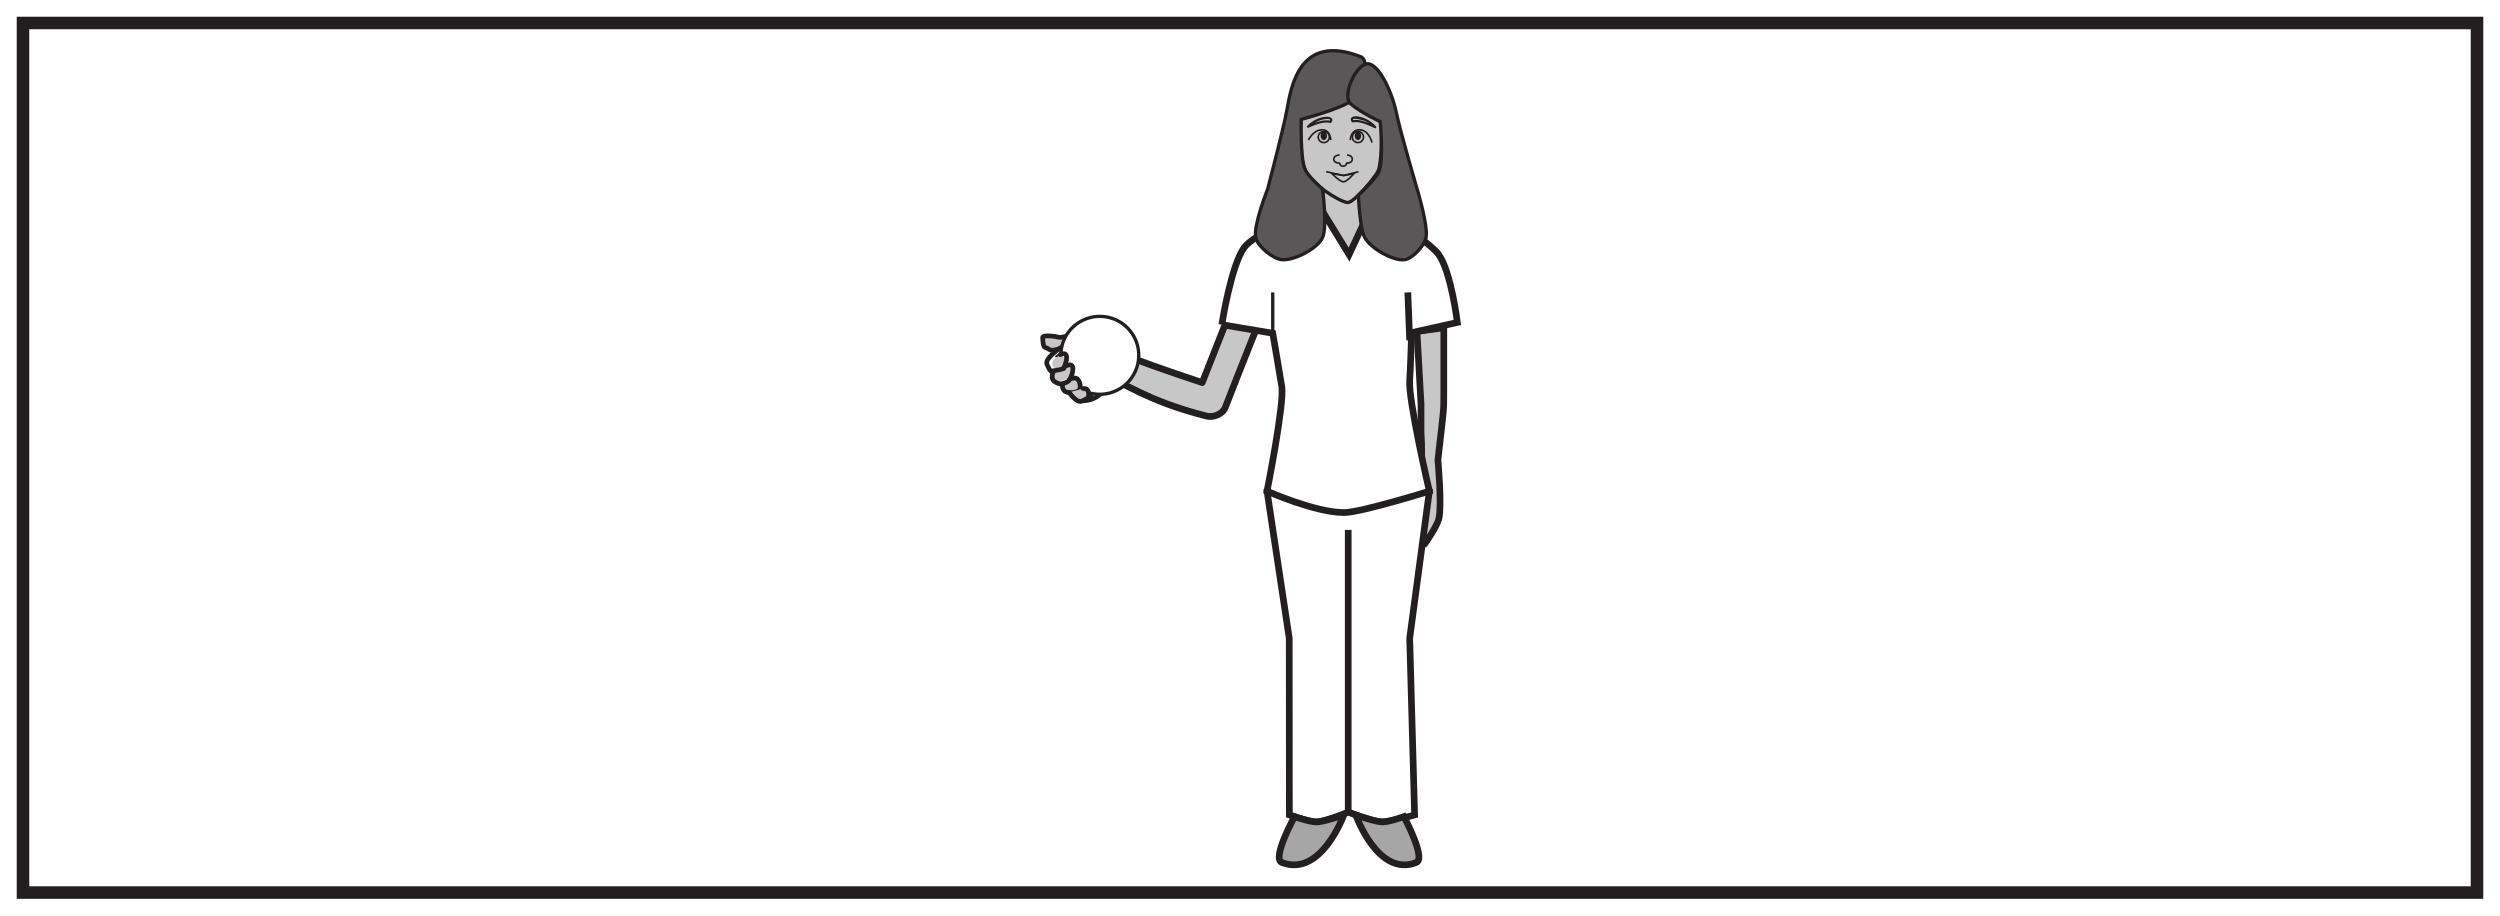
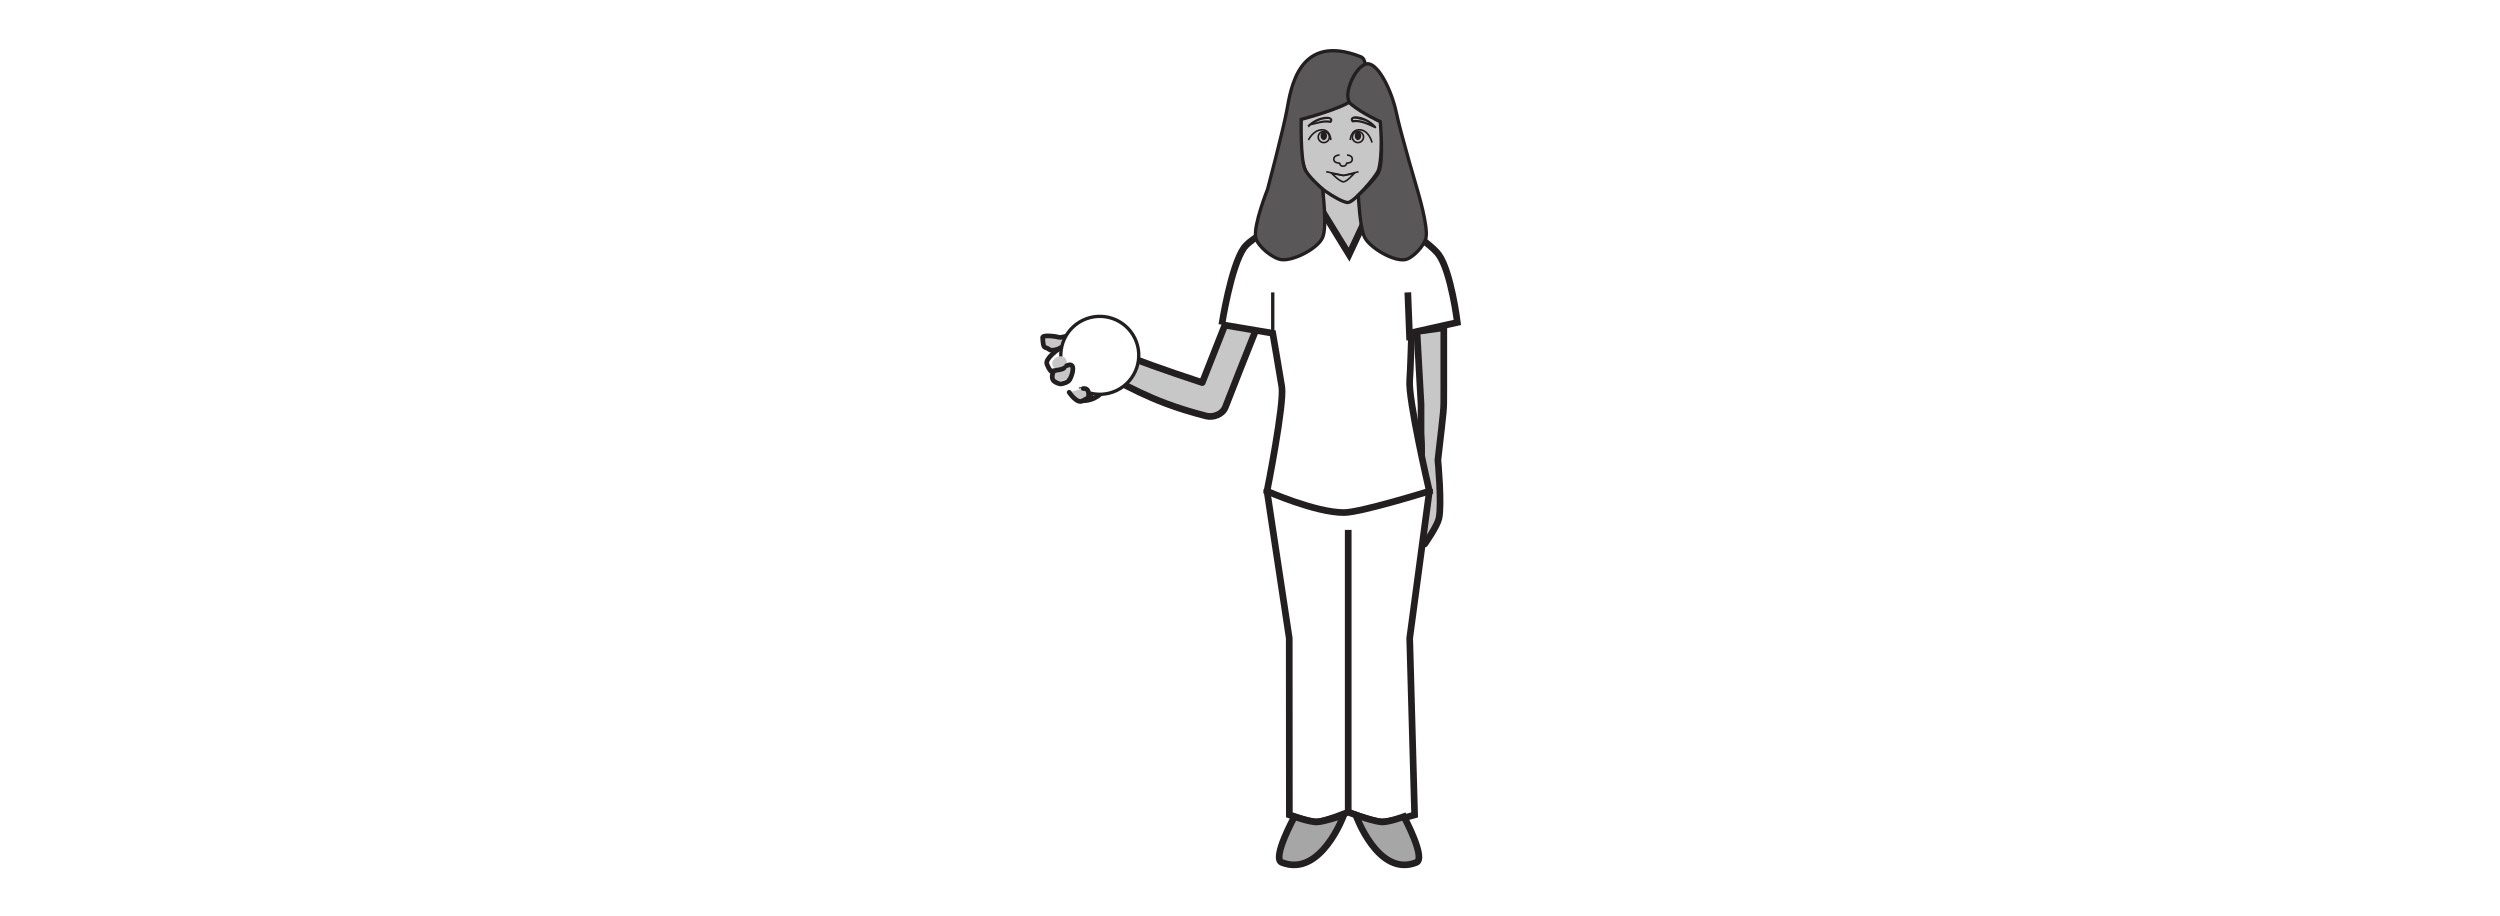
<svg xmlns="http://www.w3.org/2000/svg" width="598pt" height="219pt" viewBox="0 0 598 219" version="1.1">
  <g id="surface1">
    <rect x="0" y="0" width="598" height="219" style="fill:rgb(100%,100%,100%);fill-opacity:1;stroke:none;" />
    <path style=" stroke:none;fill-rule:nonzero;fill:rgb(100%,100%,100%);fill-opacity:1;" d="M 5.5 5.5 L 592.5 5.5 L 592.5 213.5 L 5.5 213.5 Z M 5.5 5.5 " />
-     <path style=" stroke:none;fill-rule:nonzero;fill:rgb(13.73%,12.16%,12.549%);fill-opacity:1;" d="M 594 4 L 4 4 L 4 215 L 594 215 Z M 591 212 L 7 212 L 7 7 L 591 7 Z M 591 212 " />
    <path style="fill-rule:nonzero;fill:rgb(78.432%,78.04%,78.137%);fill-opacity:1;stroke-width:1.609;stroke-linecap:round;stroke-linejoin:round;stroke:rgb(13.73%,12.16%,12.549%);stroke-opacity:1;stroke-miterlimit:4;" d="M -0.002 -0.001 C -1.068 0.686 5.826 -2.669 24.33 -8.736 C 33.131 13.819 33.709 14.42 34.35 15.049 C 35.721 16.397 37.748 16.272 39.178 14.991 C 40.611 13.706 40.647 11.358 39.455 9.846 L 39.983 10.514 C 39.197 9.069 34.186 -3.505 29.869 -14.603 C 29.166 -16.412 26.885 -17.134 25.33 -16.744 C 10.561 -13.009 5.127 -8.236 2.608 -8.111 " transform="matrix(1,0,0,-1,263.244,82.776)" />
    <path style="fill:none;stroke-width:0.564;stroke-linecap:round;stroke-linejoin:round;stroke:rgb(13.73%,12.16%,12.549%);stroke-opacity:1;stroke-miterlimit:4;" d="M -0.001 -0 C -0.27 1.523 -1.239 1.918 -1.239 1.918 " transform="matrix(1,0,0,-1,265.274,90.82)" />
    <path style="fill:none;stroke-width:1.127;stroke-linecap:round;stroke-linejoin:round;stroke:rgb(13.73%,12.16%,12.549%);stroke-opacity:1;stroke-miterlimit:4;" d="M 0.001 -0.001 C 0.001 -0.001 2.399 -0.173 4.247 1.585 C 6.094 3.335 6.747 3.562 6.563 5.019 C 6.54 5.202 6.637 5.124 6.59 5.281 " transform="matrix(1,0,0,-1,258.937,95.847)" />
    <path style="fill-rule:nonzero;fill:rgb(100%,100%,100%);fill-opacity:1;stroke-width:0.564;stroke-linecap:round;stroke-linejoin:round;stroke:rgb(13.73%,12.16%,12.549%);stroke-opacity:1;stroke-miterlimit:4;" d="M 0.001 0.001 C -0.296 -0.065 0.872 2.908 0.067 4.165 C -0.069 4.372 -0.663 5.107 -0.851 5.31 " transform="matrix(1,0,0,-1,263.355,87.716)" />
-     <path style="fill:none;stroke-width:0.564;stroke-linecap:round;stroke-linejoin:round;stroke:rgb(13.73%,12.16%,12.549%);stroke-opacity:1;stroke-miterlimit:4;" d="M 0.001 -0.001 C -0.315 0.034 -1.581 -1.185 -1.714 -1.525 C -1.843 -1.861 -2.476 -1.802 -3.366 -2.415 " transform="matrix(1,0,0,-1,256.042,82.827)" />
    <path style="fill:none;stroke-width:1.073;stroke-linecap:butt;stroke-linejoin:round;stroke:rgb(13.73%,12.16%,12.549%);stroke-opacity:1;stroke-miterlimit:4;" d="M -0.001 0 L 2.433 1.031 " transform="matrix(1,0,0,-1,259.165,95.863)" />
    <path style=" stroke:none;fill-rule:nonzero;fill:rgb(100%,100%,100%);fill-opacity:1;" d="M 262.832 82.488 C 261.621 81.188 259.027 79.555 258.398 79.609 C 257.691 79.664 255.246 78.887 254.785 78.68 C 254.328 78.477 252.133 76.09 251.516 76.543 C 250.895 76.992 251.59 80.027 252.715 80.902 C 253.844 81.781 256.18 82.074 256.18 82.074 C 256.18 82.074 254.656 84.895 258.133 86.574 " />
    <path style="fill-rule:nonzero;fill:rgb(78.432%,78.04%,78.137%);fill-opacity:1;stroke-width:1.127;stroke-linecap:round;stroke-linejoin:round;stroke:rgb(13.73%,12.16%,12.549%);stroke-opacity:1;stroke-miterlimit:4;" d="M 0.001 -0 C -1.21 1.3 -3.804 2.933 -4.433 2.879 C -5.14 2.824 -9.073 1.586 -9.53 1.793 C -9.991 1.996 -13.48 2.496 -13.433 1.73 C -13.233 -1.387 -12.987 -0.219 -11.862 -1.098 C -10.733 -1.973 -6.651 0.414 -6.651 0.414 C -6.651 0.414 -8.175 -2.407 -4.698 -4.086 " transform="matrix(1,0,0,-1,262.831,82.488)" />
    <path style=" stroke:none;fill-rule:nonzero;fill:rgb(100%,100%,100%);fill-opacity:1;" d="M 271.449 80.898 C 273.707 85.523 271.785 91.109 267.16 93.371 C 262.531 95.629 256.949 93.715 254.688 89.09 C 252.43 84.465 254.348 78.883 258.977 76.621 C 263.602 74.359 269.188 76.273 271.449 80.898 " />
    <path style="fill:none;stroke-width:0.8;stroke-linecap:butt;stroke-linejoin:miter;stroke:rgb(13.73%,12.16%,12.549%);stroke-opacity:1;stroke-miterlimit:10;" d="M 0.002 0.002 C 2.26 -4.623 0.338 -10.209 -4.287 -12.471 C -8.916 -14.729 -14.498 -12.815 -16.76 -8.19 C -19.018 -3.565 -17.1 2.017 -12.471 4.279 C -7.846 6.541 -2.26 4.627 0.002 0.002 Z M 0.002 0.002 " transform="matrix(1,0,0,-1,271.447,80.9)" />
    <path style=" stroke:none;fill-rule:nonzero;fill:rgb(78.432%,78.04%,78.137%);fill-opacity:1;" d="M 256.543 88.324 C 256.902 89.059 256.188 90.148 254.949 90.754 C 253.711 91.359 252.414 91.254 252.055 90.52 C 251.691 89.781 252.406 88.695 253.645 88.086 C 254.883 87.48 256.184 87.586 256.543 88.324 " />
    <path style=" stroke:none;fill-rule:nonzero;fill:rgb(100%,100%,100%);fill-opacity:1;" d="M 258.27 91.508 C 258.629 92.242 258.102 93.242 257.09 93.734 C 256.082 94.23 254.969 94.035 254.609 93.297 C 254.25 92.559 254.777 91.562 255.789 91.07 C 256.801 90.574 257.91 90.773 258.27 91.508 " />
    <path style=" stroke:none;fill-rule:nonzero;fill:rgb(100%,100%,100%);fill-opacity:1;" d="M 260.121 93.609 C 260.484 94.348 260.055 95.293 259.172 95.727 C 258.289 96.156 257.281 95.91 256.922 95.176 C 256.559 94.438 256.984 93.492 257.871 93.059 C 258.754 92.629 259.762 92.875 260.121 93.609 " />
    <path style=" stroke:none;fill-rule:nonzero;fill:rgb(78.432%,78.04%,78.137%);fill-opacity:1;" d="M 255.02 85.98 C 255.379 86.719 254.953 87.664 254.07 88.094 C 253.184 88.527 252.176 88.281 251.816 87.543 C 251.457 86.809 251.883 85.859 252.766 85.43 C 253.652 84.996 254.66 85.242 255.02 85.98 " />
    <path style=" stroke:none;fill-rule:nonzero;fill:rgb(78.432%,78.04%,78.137%);fill-opacity:1;" d="M 326.867 61.766 L 316.055 61.766 L 316.055 45.883 L 326.867 45.883 Z M 326.867 61.766 " />
    <path style=" stroke:none;fill-rule:nonzero;fill:rgb(100%,100%,100%);fill-opacity:1;" d="M 338.34 130.102 C 337.984 129.062 339.711 127.203 339.91 126.086 C 340.129 124.867 339.91 121.062 339.91 121.062 L 338.34 124.078 L 338.34 112.387 C 338.34 112.387 339.703 110.539 339.91 109.707 C 340.27 108.297 339.91 103.695 339.91 103.695 L 339.91 96.672 L 338.938 79.289 L 345.355 78.402 C 345.355 78.402 345.355 90.285 345.355 93.527 C 345.348 98.684 345.469 96.648 343.945 110.043 C 343.945 110.043 344.949 120.766 344.172 124.078 C 343.742 125.93 340.809 130.102 340.809 130.102 C 340.809 130.102 338.629 130.914 338.34 130.102 " />
    <path style=" stroke:none;fill-rule:nonzero;fill:rgb(78.432%,78.04%,78.137%);fill-opacity:1;" d="M 338.34 130.102 C 337.984 129.062 339.711 127.203 339.91 126.086 C 340.129 124.867 339.91 121.062 339.91 121.062 L 338.34 124.078 L 338.34 112.387 C 338.34 112.387 339.703 110.539 339.91 109.707 C 340.27 108.297 339.91 103.695 339.91 103.695 L 339.91 96.672 L 338.938 79.289 L 345.355 78.402 C 345.355 78.402 345.355 90.285 345.355 93.527 C 345.348 98.684 345.469 96.648 343.945 110.043 C 343.945 110.043 344.949 120.766 344.172 124.078 C 343.742 125.93 340.809 130.102 340.809 130.102 C 340.809 130.102 338.629 130.914 338.34 130.102 " />
    <path style="fill:none;stroke-width:1.6;stroke-linecap:butt;stroke-linejoin:miter;stroke:rgb(13.73%,12.16%,12.549%);stroke-opacity:1;stroke-miterlimit:4;" d="M 0 -0.001 C -0.355 1.038 1.371 2.898 1.57 4.015 C 1.789 5.234 1.57 9.038 1.57 9.038 L 0 6.023 L 0 17.714 C 0 17.714 1.363 19.562 1.57 20.394 C 1.93 21.804 1.57 26.406 1.57 26.406 L 1.57 33.429 L 0.598 50.812 L 7.016 51.699 C 7.016 51.699 7.016 39.816 7.016 36.574 C 7.008 31.417 7.129 33.452 5.606 20.058 C 5.606 20.058 6.61 9.335 5.832 6.023 C 5.402 4.171 2.469 -0.001 2.469 -0.001 C 2.469 -0.001 0.289 -0.813 0 -0.001 Z M 0 -0.001 " transform="matrix(1,0,0,-1,338.34,130.101)" />
    <path style=" stroke:none;fill-rule:nonzero;fill:rgb(78.432%,78.04%,78.137%);fill-opacity:1;" d="M 310.504 32.836 C 310.188 30.188 309.941 24.758 310.504 22.148 C 311.137 19.199 316.043 14.5 320.867 14.586 C 325.691 14.672 330.039 18.25 330.465 22.48 C 330.727 25.07 330.465 31.922 330.465 31.922 C 330.465 31.922 330.555 38.672 329.633 40.91 C 329.09 42.227 323.727 48.688 322.273 48.445 C 319.973 48.078 314.023 43.914 312.816 41.906 C 311.484 39.684 310.812 35.414 310.504 32.836 " />
    <path style="fill:none;stroke-width:0.8;stroke-linecap:butt;stroke-linejoin:miter;stroke:rgb(13.73%,12.16%,12.549%);stroke-opacity:1;stroke-miterlimit:4;" d="M 0.002 -0 C -0.315 2.648 -0.561 8.078 0.002 10.687 C 0.635 13.636 5.541 18.336 10.365 18.25 C 15.189 18.164 19.537 14.586 19.963 10.355 C 20.224 7.765 19.963 0.914 19.963 0.914 C 19.963 0.914 20.052 -5.836 19.131 -8.075 C 18.588 -9.391 13.224 -15.852 11.771 -15.61 C 9.47 -15.243 3.521 -11.078 2.314 -9.071 C 0.982 -6.848 0.31 -2.578 0.002 -0 Z M 0.002 -0 " transform="matrix(1,0,0,-1,310.502,32.836)" />
    <path style="fill-rule:nonzero;fill:rgb(100%,100%,100%);fill-opacity:1;stroke-width:0.8;stroke-linecap:butt;stroke-linejoin:miter;stroke:rgb(13.73%,12.16%,12.549%);stroke-opacity:1;stroke-miterlimit:4;" d="M -0.001 -0.002 L 0.222 -6.791 " transform="matrix(1,0,0,-1,327.102,44.209)" />
    <path style=" stroke:none;fill-rule:nonzero;fill:rgb(100%,100%,100%);fill-opacity:1;" d="M 308.414 194.934 L 308.387 152.656 L 303.074 117.484 C 303.074 117.484 314.516 109.715 320.832 109.715 C 328.051 109.715 341.906 117.484 341.906 117.484 L 337.199 152.656 L 338.375 194.934 C 338.375 194.934 332.469 196.68 330.43 196.609 C 328.352 196.52 322.492 194.27 322.492 194.27 C 322.492 194.27 316.906 196.555 314.91 196.609 C 313.227 196.645 308.414 194.934 308.414 194.934 " />
    <path style="fill:none;stroke-width:1.6;stroke-linecap:butt;stroke-linejoin:miter;stroke:rgb(13.73%,12.16%,12.549%);stroke-opacity:1;stroke-miterlimit:4;" d="M 0.002 -0.001 L -0.026 42.276 L -5.338 77.448 C -5.338 77.448 6.103 85.217 12.42 85.217 C 19.638 85.217 33.494 77.448 33.494 77.448 L 28.787 42.276 L 29.963 -0.001 C 29.963 -0.001 24.056 -1.748 22.017 -1.677 C 19.939 -1.587 14.08 0.663 14.08 0.663 C 14.08 0.663 8.494 -1.623 6.498 -1.677 C 4.814 -1.712 0.002 -0.001 0.002 -0.001 Z M 0.002 -0.001 " transform="matrix(1,0,0,-1,308.412,194.932)" />
    <path style="fill-rule:nonzero;fill:rgb(100%,100%,100%);fill-opacity:1;stroke-width:1.6;stroke-linecap:butt;stroke-linejoin:miter;stroke:rgb(13.73%,12.16%,12.549%);stroke-opacity:1;stroke-miterlimit:4;" d="M 0.001 0.002 L 12.181 -2.049 C 12.181 -2.049 13.985 -12.537 14.349 -14.869 C 14.977 -18.92 10.813 -39.823 10.813 -39.823 C 10.813 -39.823 22.376 -44.959 29.231 -44.944 C 33.227 -44.936 49.645 -39.823 49.645 -39.823 C 49.645 -39.823 44.509 -17.737 44.938 -13.237 C 45.102 -11.487 45.388 -1.916 45.388 -1.916 L 56.341 0.537 C 56.341 0.537 54.852 12.634 51.888 16.748 C 49.462 20.115 38.169 26.779 38.169 26.779 L 36.364 29.447 L 30.435 16.767 L 22.649 29.447 L 19.399 26.779 C 19.399 26.779 7.642 21.638 5.321 18.42 C 2.173 14.037 0.001 0.002 0.001 0.002 " transform="matrix(1,0,0,-1,292.261,77.662)" />
    <path style="fill-rule:nonzero;fill:rgb(100%,100%,100%);fill-opacity:1;stroke-width:0.8;stroke-linecap:butt;stroke-linejoin:miter;stroke:rgb(13.73%,12.16%,12.549%);stroke-opacity:1;stroke-miterlimit:4;" d="M 0.001 -0.001 L 0.267 -5.766 " transform="matrix(1,0,0,-1,316.358,45.234)" />
    <path style="fill:none;stroke-width:1.6;stroke-linecap:butt;stroke-linejoin:miter;stroke:rgb(13.73%,12.16%,12.549%);stroke-opacity:1;stroke-miterlimit:4;" d="M -0.001 0.001 L -0.001 67.52 " transform="matrix(1,0,0,-1,322.493,194.27)" />
    <path style=" stroke:none;fill-rule:nonzero;fill:rgb(65.492%,64.864%,65.019%);fill-opacity:1;" d="M 306.609 206.301 C 304.148 205.332 309.648 195.336 309.648 195.336 C 309.648 195.336 313.227 196.602 314.91 196.609 C 316.605 196.609 321.445 194.934 321.445 194.934 C 321.445 194.934 315.996 209.977 306.609 206.301 " />
    <path style="fill:none;stroke-width:1.6;stroke-linecap:butt;stroke-linejoin:miter;stroke:rgb(13.73%,12.16%,12.549%);stroke-opacity:1;stroke-miterlimit:4;" d="M -0 -0.001 C -2.461 0.967 3.039 10.963 3.039 10.963 C 3.039 10.963 6.617 9.698 8.301 9.69 C 9.996 9.69 14.836 11.366 14.836 11.366 C 14.836 11.366 9.386 -3.677 -0 -0.001 Z M -0 -0.001 " transform="matrix(1,0,0,-1,306.61,206.299)" />
    <path style=" stroke:none;fill-rule:nonzero;fill:rgb(65.492%,64.864%,65.019%);fill-opacity:1;" d="M 338.785 206.301 C 341.191 205.332 335.816 195.336 335.816 195.336 C 335.816 195.336 332.324 196.602 330.676 196.609 C 329.023 196.609 324.297 194.934 324.297 194.934 C 324.297 194.934 329.621 209.977 338.785 206.301 " />
    <path style="fill:none;stroke-width:1.6;stroke-linecap:butt;stroke-linejoin:miter;stroke:rgb(13.73%,12.16%,12.549%);stroke-opacity:1;stroke-miterlimit:4;" d="M -0.001 -0.001 C 2.405 0.967 -2.97 10.963 -2.97 10.963 C -2.97 10.963 -6.462 9.698 -8.111 9.69 C -9.763 9.69 -14.49 11.366 -14.49 11.366 C -14.49 11.366 -9.166 -3.677 -0.001 -0.001 Z M -0.001 -0.001 " transform="matrix(1,0,0,-1,338.787,206.299)" />
    <path style="fill:none;stroke-width:0.8;stroke-linecap:butt;stroke-linejoin:miter;stroke:rgb(13.73%,12.16%,12.549%);stroke-opacity:1;stroke-miterlimit:4;" d="M -0.001 -0.002 L -0.001 9.772 " transform="matrix(1,0,0,-1,304.442,79.713)" />
    <path style="fill:none;stroke-width:1.6;stroke-linecap:butt;stroke-linejoin:miter;stroke:rgb(13.73%,12.16%,12.549%);stroke-opacity:1;stroke-miterlimit:4;" d="M 0.001 -0.002 L -0.448 11.471 " transform="matrix(1,0,0,-1,337.198,81.408)" />
    <path style="fill-rule:nonzero;fill:rgb(65.492%,64.864%,65.019%);fill-opacity:1;stroke-width:0.8;stroke-linecap:butt;stroke-linejoin:miter;stroke:rgb(13.73%,12.16%,12.549%);stroke-opacity:1;stroke-miterlimit:4;" d="M 0 -0.001 C 0 -0.001 -0.75 1.984 -1.238 1.523 C -2.484 0.351 0.442 -5.438 0.442 -5.438 Z M 0 -0.001 " transform="matrix(1,0,0,-1,310.168,31.253)" />
    <path style="fill-rule:nonzero;fill:rgb(65.492%,64.864%,65.019%);fill-opacity:1;stroke-width:0.8;stroke-linecap:butt;stroke-linejoin:miter;stroke:rgb(13.73%,12.16%,12.549%);stroke-opacity:1;stroke-miterlimit:4;" d="M -0.001 -0.001 C -0.001 -0.001 0.812 1.984 1.339 1.523 C 2.695 0.351 -0.032 -5.438 -0.032 -5.438 Z M -0.001 -0.001 " transform="matrix(1,0,0,-1,330.907,31.253)" />
    <path style="fill:none;stroke-width:0.4;stroke-linecap:butt;stroke-linejoin:miter;stroke:rgb(13.73%,12.16%,12.549%);stroke-opacity:1;stroke-miterlimit:4;" d="M 0.001 0 C 0.001 0 -0.062 2.551 -2.171 2.461 C -4.276 2.375 -5.358 0 -5.358 0 " transform="matrix(1,0,0,-1,318.331,33.508)" />
    <path style="fill:none;stroke-width:0.4;stroke-linecap:butt;stroke-linejoin:miter;stroke:rgb(13.73%,12.16%,12.549%);stroke-opacity:1;stroke-miterlimit:4;" d="M -0.001 -0.001 C -0.001 -0.731 -0.599 -1.325 -1.333 -1.325 C -2.072 -1.325 -2.665 -0.731 -2.665 -0.001 C -2.665 0.73 -2.072 1.327 -1.333 1.327 C -0.599 1.327 -0.001 0.73 -0.001 -0.001 Z M -0.001 -0.001 " transform="matrix(1,0,0,-1,317.982,32.781)" />
    <path style=" stroke:none;fill-rule:nonzero;fill:rgb(13.73%,12.16%,12.549%);fill-opacity:1;" d="M 317.426 32.484 C 317.426 33.051 317.082 33.508 316.648 33.508 C 316.219 33.508 315.871 33.051 315.871 32.484 C 315.871 31.914 316.219 31.453 316.648 31.453 C 317.082 31.453 317.426 31.914 317.426 32.484 " />
    <path style="fill:none;stroke-width:0.4;stroke-linecap:butt;stroke-linejoin:miter;stroke:rgb(13.73%,12.16%,12.549%);stroke-opacity:1;stroke-miterlimit:4;" d="M 0 0 C 0 0 0.059 2.551 2.274 2.461 C 4.492 2.375 5.203 -0.597 5.203 -0.597 " transform="matrix(1,0,0,-1,322.988,33.508)" />
    <path style="fill:none;stroke-width:0.4;stroke-linecap:butt;stroke-linejoin:miter;stroke:rgb(13.73%,12.16%,12.549%);stroke-opacity:1;stroke-miterlimit:4;" d="M 0 -0.001 C 0 -0.731 0.602 -1.325 1.332 -1.325 C 2.07 -1.325 2.676 -0.731 2.676 -0.001 C 2.676 0.73 2.07 1.327 1.332 1.327 C 0.602 1.327 0 0.73 0 -0.001 Z M 0 -0.001 " transform="matrix(1,0,0,-1,323.48,32.781)" />
    <path style=" stroke:none;fill-rule:nonzero;fill:rgb(13.73%,12.16%,12.549%);fill-opacity:1;" d="M 324.039 32.484 C 324.039 33.051 324.387 33.508 324.816 33.508 C 325.246 33.508 325.598 33.051 325.598 32.484 C 325.598 31.914 325.246 31.453 324.816 31.453 C 324.387 31.453 324.039 31.914 324.039 32.484 " />
    <path style="fill:none;stroke-width:0.4;stroke-linecap:butt;stroke-linejoin:miter;stroke:rgb(13.73%,12.16%,12.549%);stroke-opacity:1;stroke-miterlimit:4;" d="M 0 0.002 L 4.16 -0.901 L 7.719 0.002 " transform="matrix(1,0,0,-1,317.23,41.076)" />
    <path style="fill:none;stroke-width:0.4;stroke-linecap:butt;stroke-linejoin:miter;stroke:rgb(13.73%,12.16%,12.549%);stroke-opacity:1;stroke-miterlimit:4;" d="M 0.002 -0 C 0.76 0.015 2.49 1.961 2.49 1.961 L 0.002 1.515 L -2.764 1.961 C -2.764 1.961 -0.893 -0.028 0.002 -0 Z M 0.002 -0 " transform="matrix(1,0,0,-1,321.389,43.492)" />
    <path style="fill:none;stroke-width:0.4;stroke-linecap:butt;stroke-linejoin:miter;stroke:rgb(13.73%,12.16%,12.549%);stroke-opacity:1;stroke-miterlimit:4;" d="M 0.002 -0.001 C 0.002 -0.001 1.271 -0.001 1.271 -1.013 C 1.271 -1.947 0.002 -1.947 0.002 -1.947 " transform="matrix(1,0,0,-1,322.197,37.081)" />
    <path style="fill:none;stroke-width:0.4;stroke-linecap:butt;stroke-linejoin:miter;stroke:rgb(13.73%,12.16%,12.549%);stroke-opacity:1;stroke-miterlimit:4;" d="M 0 -0.001 C 0 -0.001 -1.394 -0.001 -1.394 -1.013 C -1.394 -1.947 0 -1.947 0 -1.947 " transform="matrix(1,0,0,-1,320.433,37.081)" />
    <path style="fill:none;stroke-width:0.4;stroke-linecap:butt;stroke-linejoin:miter;stroke:rgb(13.73%,12.16%,12.549%);stroke-opacity:1;stroke-miterlimit:4;" d="M -0.001 -0.001 C -0.001 -0.001 0.026 -0.884 -0.873 -0.919 C -1.697 -0.95 -1.724 -0.071 -1.724 -0.071 " transform="matrix(1,0,0,-1,322.154,38.835)" />
    <path style=" stroke:none;fill-rule:nonzero;fill:rgb(35.297%,34.119%,34.412%);fill-opacity:1;" d="M 323.852 23.664 C 325.766 21.871 327.973 14.551 325.488 13.57 C 310.609 7.707 308.77 21.191 307.812 26.391 C 306.934 31.152 303.215 45.234 303.215 45.234 C 303.215 45.234 299.746 53.91 300.375 56.836 C 300.836 58.98 304.531 61.914 306.605 62.117 C 309.398 62.402 315.113 59.555 316.359 56.836 C 317.535 54.262 316.359 45.234 316.359 45.234 C 316.359 45.234 312.781 42.094 312.121 40.43 C 311.008 37.613 311.258 28.555 311.258 28.555 C 311.258 28.555 321.43 25.93 323.852 23.664 " />
    <path style="fill:none;stroke-width:0.8;stroke-linecap:butt;stroke-linejoin:miter;stroke:rgb(13.73%,12.16%,12.549%);stroke-opacity:1;stroke-miterlimit:4;" d="M -0.001 0.001 C 1.913 1.794 4.12 9.114 1.636 10.094 C -13.243 15.958 -15.083 2.473 -16.04 -2.726 C -16.919 -7.488 -20.637 -21.57 -20.637 -21.57 C -20.637 -21.57 -24.106 -30.246 -23.477 -33.171 C -23.016 -35.316 -19.321 -38.249 -17.247 -38.453 C -14.454 -38.738 -8.739 -35.89 -7.493 -33.171 C -6.317 -30.597 -7.493 -21.57 -7.493 -21.57 C -7.493 -21.57 -11.071 -18.429 -11.731 -16.765 C -12.844 -13.949 -12.594 -4.89 -12.594 -4.89 C -12.594 -4.89 -2.423 -2.265 -0.001 0.001 Z M -0.001 0.001 " transform="matrix(1,0,0,-1,323.852,23.665)" />
    <path style=" stroke:none;fill-rule:nonzero;fill:rgb(35.297%,34.119%,34.412%);fill-opacity:1;" d="M 323.137 24.891 C 321 23.098 323.891 16.328 326.605 15.348 C 329.398 14.332 332.93 21.73 334 26.93 C 334.98 31.691 339.137 45.773 339.137 45.773 C 339.137 45.773 341.637 54.078 341.105 56.836 C 340.738 58.746 337.891 61.848 336.031 62.117 C 333.293 62.52 327.855 59.402 326.453 56.836 C 325.262 54.648 324.91 46.695 324.91 46.695 C 324.91 46.695 329.074 42.84 329.82 41.113 C 331.023 38.328 330.152 29.094 330.152 29.094 C 330.152 29.094 325.84 27.156 323.137 24.891 " />
    <path style="fill:none;stroke-width:0.8;stroke-linecap:butt;stroke-linejoin:miter;stroke:rgb(13.73%,12.16%,12.549%);stroke-opacity:1;stroke-miterlimit:4;" d="M 0.002 0.001 C -2.135 1.794 0.756 8.564 3.47 9.544 C 6.263 10.56 9.795 3.161 10.865 -2.038 C 11.845 -6.8 16.002 -20.882 16.002 -20.882 C 16.002 -20.882 18.502 -29.186 17.97 -31.944 C 17.603 -33.854 14.756 -36.956 12.896 -37.225 C 10.158 -37.628 4.72 -34.51 3.318 -31.944 C 2.127 -29.757 1.775 -21.803 1.775 -21.803 C 1.775 -21.803 5.939 -17.948 6.685 -16.221 C 7.888 -13.436 7.017 -4.202 7.017 -4.202 C 7.017 -4.202 2.705 -2.264 0.002 0.001 Z M 0.002 0.001 " transform="matrix(1,0,0,-1,323.135,24.892)" />
-     <path style=" stroke:none;fill-rule:nonzero;fill:rgb(13.73%,12.16%,12.549%);fill-opacity:1;" d="M 318.445 29.324 C 319.156 28.375 318.223 27.922 317.418 27.922 C 315.734 27.934 313.844 28.832 312.668 30.141 C 312.496 30.332 312.711 30.66 312.934 30.566 C 314.559 29.898 316.441 29.02 318.211 29.41 C 318.52 29.477 318.617 28.957 318.309 28.891 C 316.441 28.477 314.484 29.359 312.773 30.062 C 312.859 30.207 312.945 30.352 313.035 30.492 C 313.672 29.789 314.527 29.293 315.359 28.93 C 316.098 28.605 316.906 28.457 317.699 28.453 C 318.078 28.453 318.32 28.641 318.074 28.973 C 317.875 29.234 318.242 29.59 318.445 29.324 " />
+     <path style=" stroke:none;fill-rule:nonzero;fill:rgb(13.73%,12.16%,12.549%);fill-opacity:1;" d="M 318.445 29.324 C 319.156 28.375 318.223 27.922 317.418 27.922 C 315.734 27.934 313.844 28.832 312.668 30.141 C 314.559 29.898 316.441 29.02 318.211 29.41 C 318.52 29.477 318.617 28.957 318.309 28.891 C 316.441 28.477 314.484 29.359 312.773 30.062 C 312.859 30.207 312.945 30.352 313.035 30.492 C 313.672 29.789 314.527 29.293 315.359 28.93 C 316.098 28.605 316.906 28.457 317.699 28.453 C 318.078 28.453 318.32 28.641 318.074 28.973 C 317.875 29.234 318.242 29.59 318.445 29.324 " />
    <path style=" stroke:none;fill-rule:nonzero;fill:rgb(13.73%,12.16%,12.549%);fill-opacity:1;" d="M 323.73 28.859 C 323.016 27.836 326.301 28.84 326.582 28.969 C 327.398 29.344 328.211 29.926 328.816 30.641 C 328.906 30.492 328.996 30.348 329.086 30.203 C 327.371 29.41 325.406 28.414 323.516 28.742 C 323.203 28.797 323.238 29.324 323.547 29.273 C 325.355 28.961 327.23 29.918 328.871 30.676 C 329.133 30.801 329.324 30.465 329.137 30.242 C 327.965 28.859 326.055 27.875 324.34 27.805 C 323.559 27.773 322.668 28.215 323.328 29.156 C 323.52 29.426 323.922 29.129 323.73 28.859 " />
-     <path style="fill:none;stroke-width:1.127;stroke-linecap:round;stroke-linejoin:round;stroke:rgb(13.73%,12.16%,12.549%);stroke-opacity:1;stroke-miterlimit:4;" d="M -0.002 0.001 C 0.807 1.423 1.51 4.384 -0.732 3.356 " transform="matrix(1,0,0,-1,254.361,88.157)" />
    <path style="fill:none;stroke-width:1.127;stroke-linecap:round;stroke-linejoin:round;stroke:rgb(13.73%,12.16%,12.549%);stroke-opacity:1;stroke-miterlimit:4;" d="M -0.002 -0.001 C -0.545 -0.329 -3.834 -2.626 -3.322 -3.954 C -2.814 -5.282 -2.31 -5.676 -2.31 -5.676 C -2.31 -5.676 -2.162 -5.649 -1.924 -5.59 C -0.967 -5.36 0.233 -5.337 0.787 -4.88 " transform="matrix(1,0,0,-1,253.744,83.144)" />
-     <path style="fill-rule:nonzero;fill:rgb(78.432%,78.04%,78.137%);fill-opacity:1;stroke-width:1.127;stroke-linecap:round;stroke-linejoin:round;stroke:rgb(13.73%,12.16%,12.549%);stroke-opacity:1;stroke-miterlimit:4;" d="M -0.001 0.001 C -0.001 0.001 -0.133 -1.245 0.667 -1.788 C 1.472 -2.327 3.882 -2.135 4.191 -1.178 C 4.503 -0.221 3.976 1.892 2.453 1.337 " transform="matrix(1,0,0,-1,254.11,91.849)" />
    <path style="fill-rule:nonzero;fill:rgb(78.432%,78.04%,78.137%);fill-opacity:1;stroke-width:1.127;stroke-linecap:round;stroke-linejoin:round;stroke:rgb(13.73%,12.16%,12.549%);stroke-opacity:1;stroke-miterlimit:4;" d="M -0.002 -0 C -0.002 -0 1.83 -2.809 3.174 -2.051 C 4.518 -1.289 4.643 -1.504 4.651 -0.508 C 4.654 0.488 4.236 0.98 3.35 0.91 " transform="matrix(1,0,0,-1,255.748,93.844)" />
    <path style="fill:none;stroke-width:1.127;stroke-linecap:round;stroke-linejoin:round;stroke:rgb(13.73%,12.16%,12.549%);stroke-opacity:1;stroke-miterlimit:4;" d="M 0.001 -0.002 C 0.001 -0.002 -0.773 -1.646 0.258 -2.338 C 1.29 -3.033 1.868 -2.92 1.868 -2.92 C 1.868 -2.92 3.458 -2.681 3.895 -1.924 C 4.704 -0.502 5.403 2.459 3.161 1.436 " transform="matrix(1,0,0,-1,251.964,88.908)" />
  </g>
</svg>